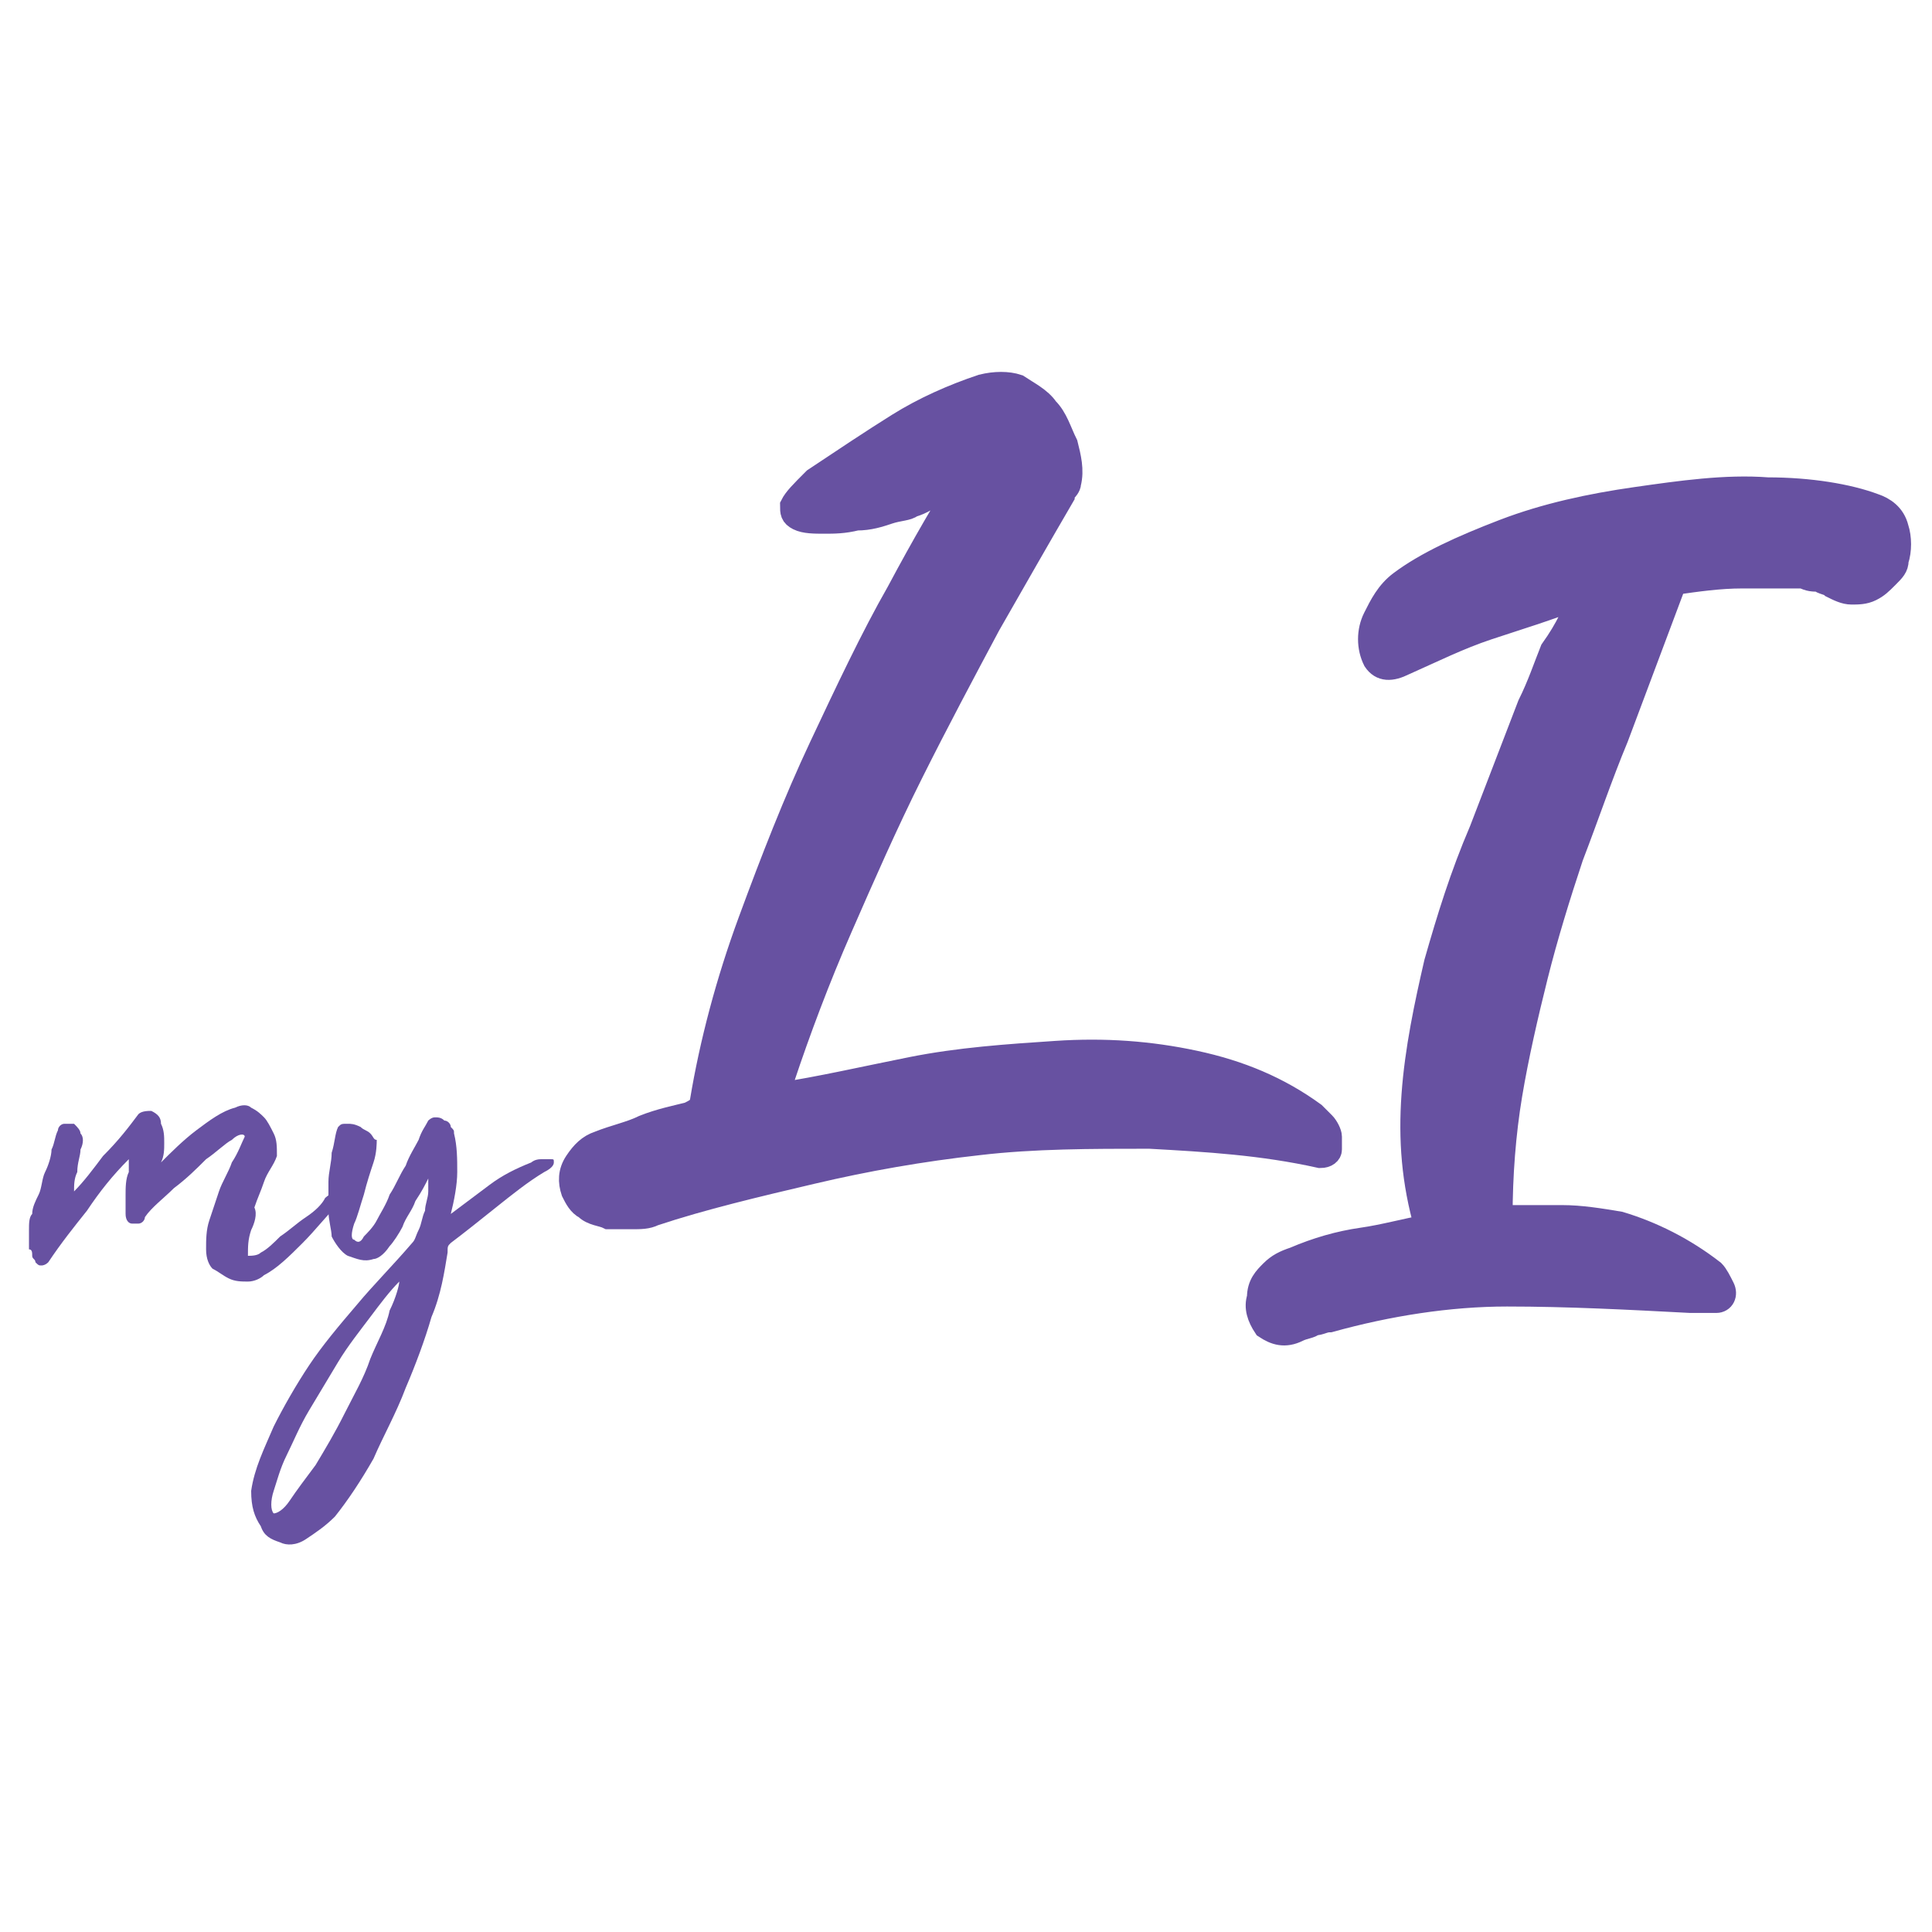
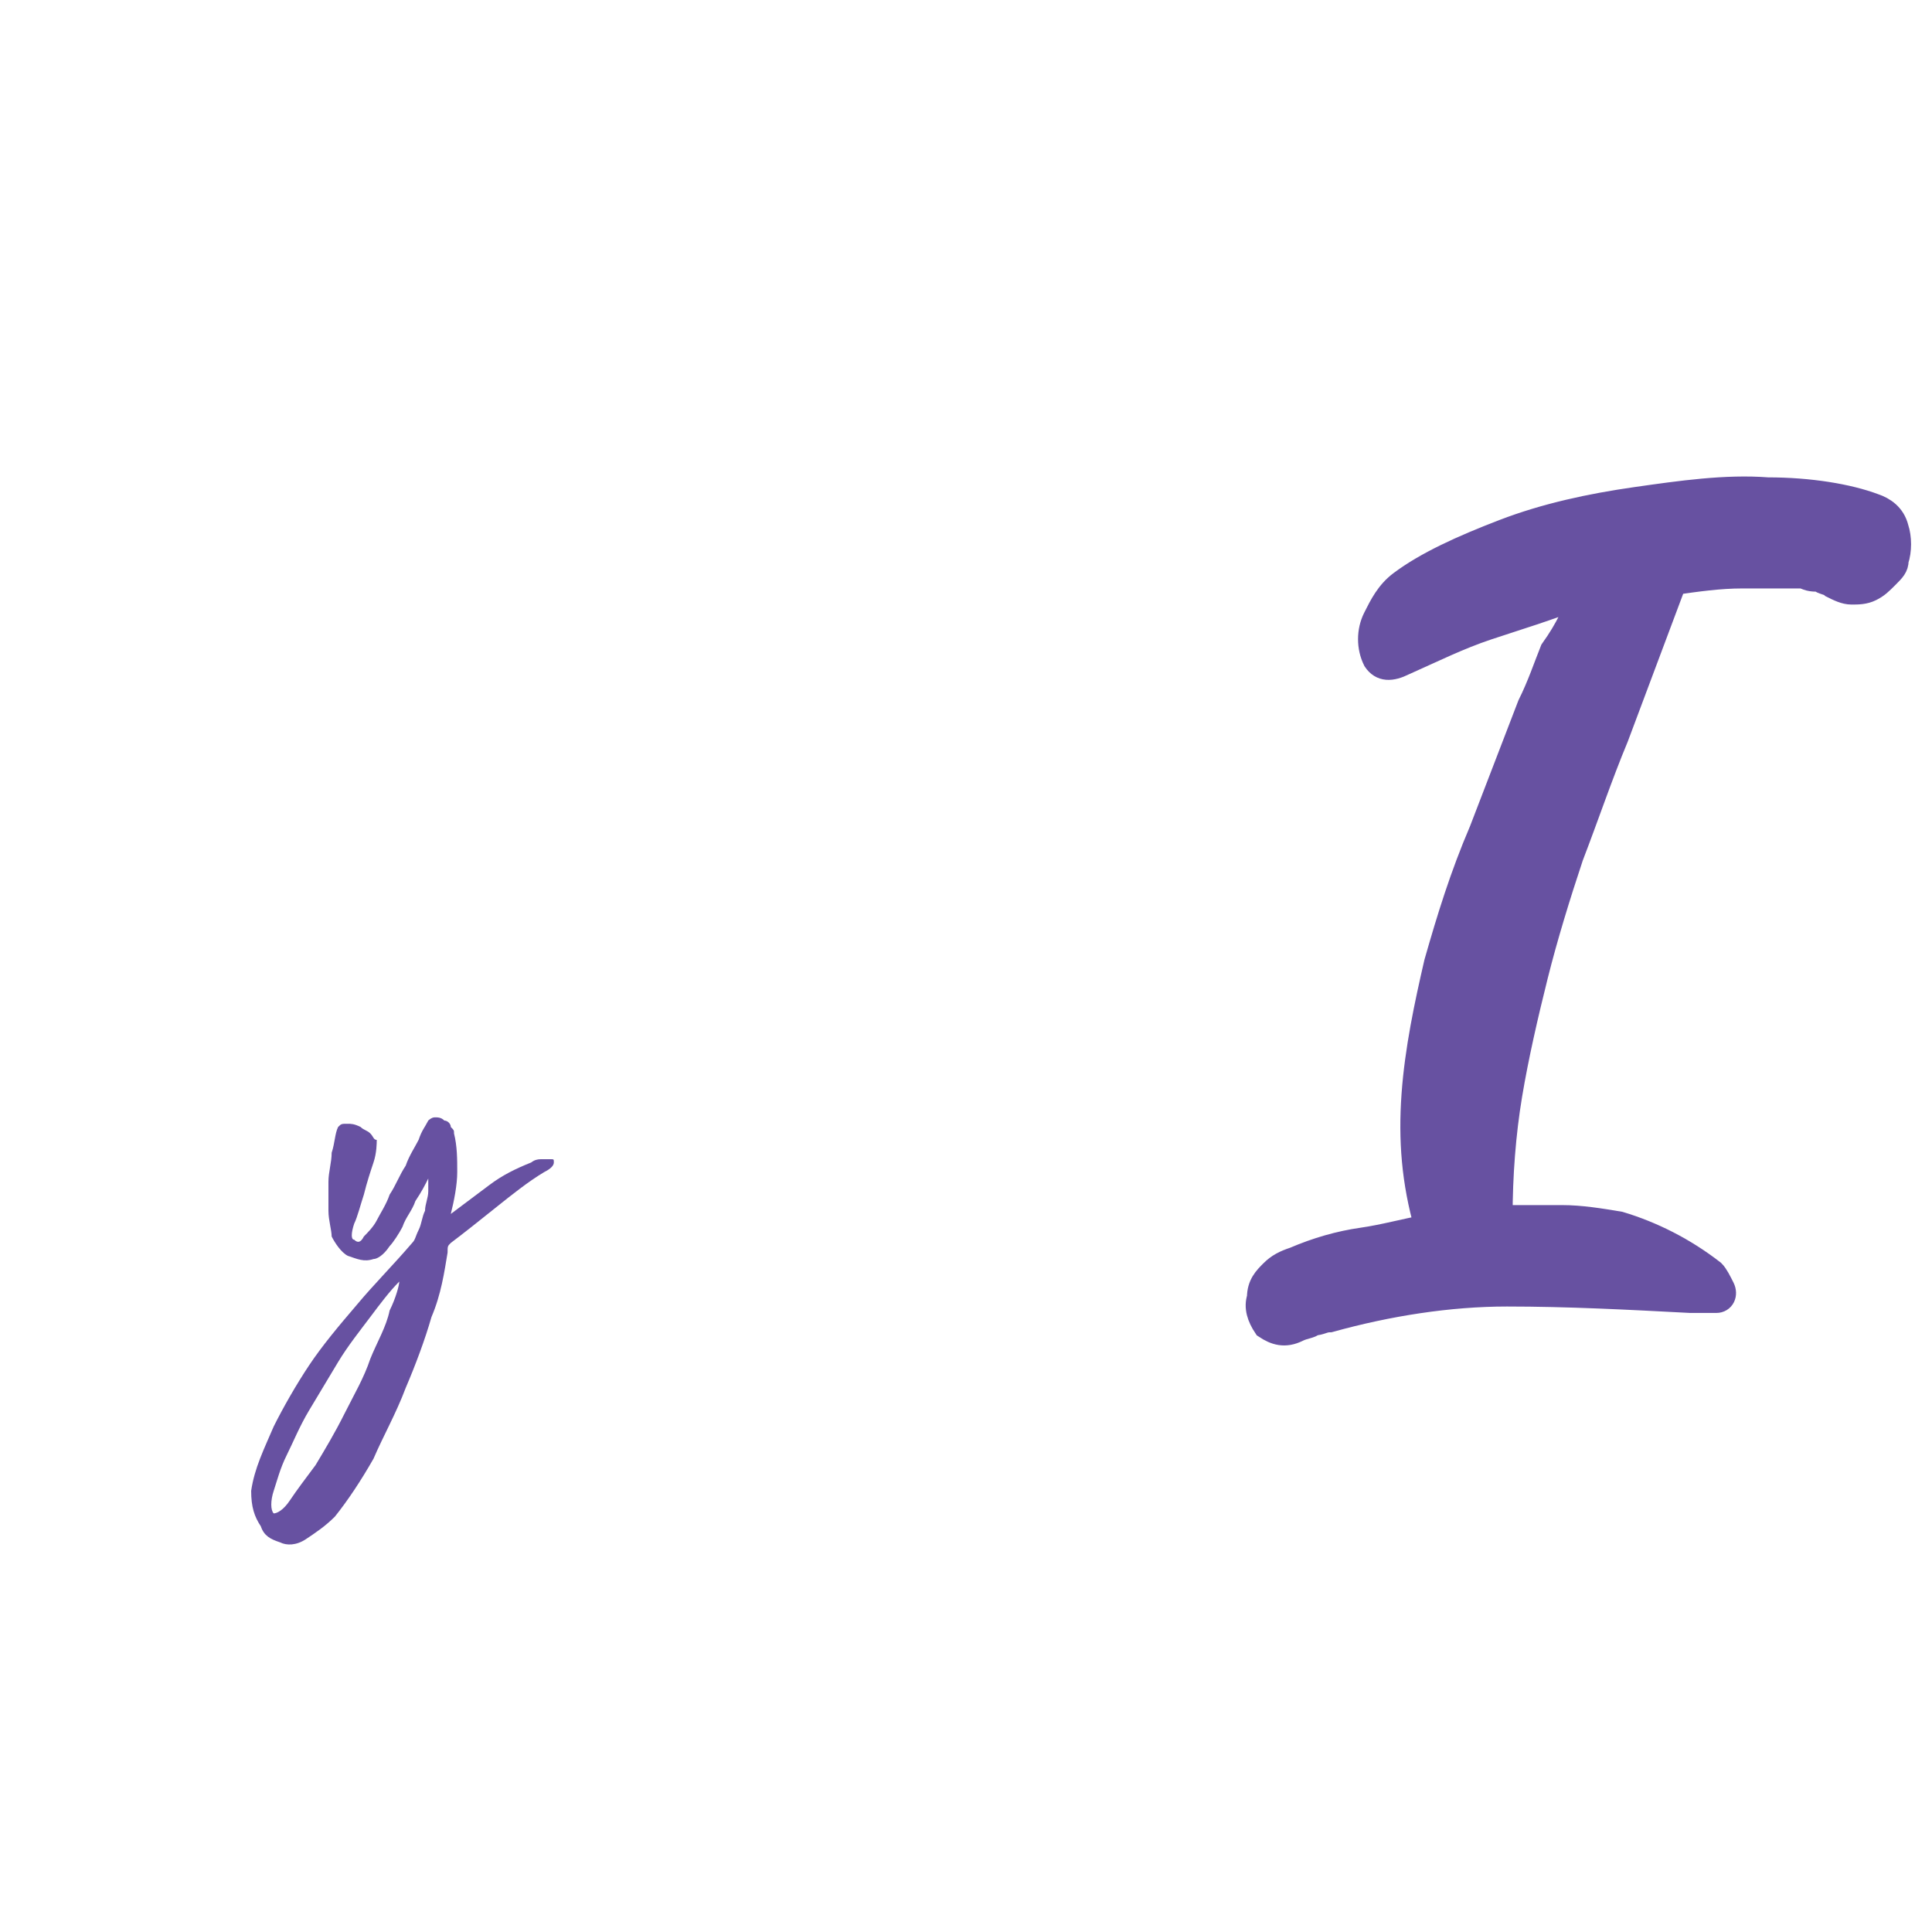
<svg xmlns="http://www.w3.org/2000/svg" version="1.1" id="Layer_1" x="0px" y="0px" viewBox="0 0 60 60" style="enable-background:new 0 0 60 60;" xml:space="preserve">
  <style type="text/css">
	.st0{fill:#6751A1;}
	.st1{fill:#6751A1;stroke:#6751A1;stroke-width:0.75;stroke-miterlimit:10;}
</style>
  <g>
    <g>
-       <path class="st0" d="M4,36c-0.5,0.5-0.9,1-1.3,1.6c-0.4,0.5-0.8,1-1.2,1.6c-0.1,0.1-0.2,0.1-0.2,0.1c-0.1,0-0.1,0-0.2-0.1    c0-0.1-0.1-0.1-0.1-0.2c0-0.1,0-0.2-0.1-0.2c0-0.2,0-0.4,0-0.6c0-0.2,0-0.4,0.1-0.5c0-0.2,0.1-0.4,0.2-0.6    c0.1-0.2,0.1-0.5,0.2-0.7c0.1-0.2,0.2-0.5,0.2-0.7c0.1-0.2,0.1-0.4,0.2-0.6c0-0.1,0.1-0.2,0.2-0.2c0.1,0,0.2,0,0.3,0    c0.1,0.1,0.2,0.2,0.2,0.3c0.1,0.1,0.1,0.3,0,0.5c0,0.2-0.1,0.4-0.1,0.7c-0.1,0.2-0.1,0.4-0.1,0.6c0.3-0.3,0.6-0.7,0.9-1.1    C3.7,35.4,4,35,4.3,34.6c0.1-0.1,0.3-0.1,0.4-0.1c0.2,0.1,0.3,0.2,0.3,0.4c0.1,0.2,0.1,0.4,0.1,0.6c0,0.2,0,0.4-0.1,0.6    c0.3-0.3,0.7-0.7,1.1-1c0.4-0.3,0.8-0.6,1.2-0.7c0.2-0.1,0.4-0.1,0.5,0c0.2,0.1,0.3,0.2,0.4,0.3s0.2,0.3,0.3,0.5    c0.1,0.2,0.1,0.4,0.1,0.7c-0.1,0.3-0.3,0.5-0.4,0.8c-0.1,0.3-0.2,0.5-0.3,0.8C8,37.7,7.9,38,7.8,38.2c-0.1,0.3-0.1,0.5-0.1,0.8    C7.8,39,8,39,8.1,38.9c0.2-0.1,0.4-0.3,0.6-0.5C9,38.2,9.2,38,9.5,37.8s0.5-0.4,0.6-0.6c0.5-0.4,0.8-0.6,0.9-0.5    c0.1,0.1-0.1,0.3-0.5,0.7c-0.4,0.4-0.7,0.8-1.1,1.2c-0.4,0.4-0.8,0.8-1.2,1c-0.1,0.1-0.3,0.2-0.5,0.2c-0.2,0-0.4,0-0.6-0.1    c-0.2-0.1-0.3-0.2-0.5-0.3c-0.1-0.1-0.2-0.3-0.2-0.6c0-0.3,0-0.6,0.1-0.9c0.1-0.3,0.2-0.6,0.3-0.9c0.1-0.3,0.3-0.6,0.4-0.9    c0.2-0.3,0.3-0.6,0.4-0.8c0-0.1-0.2-0.1-0.4,0.1c-0.2,0.1-0.5,0.4-0.8,0.6c-0.3,0.3-0.6,0.6-1,0.9c-0.3,0.3-0.7,0.6-0.9,0.9    C4.5,37.9,4.4,38,4.3,38c-0.1,0-0.1,0-0.2,0c-0.1,0-0.2-0.1-0.2-0.3c0-0.2,0-0.4,0-0.6c0-0.2,0-0.5,0.1-0.7C4,36.2,4,36.1,4,36z" />
      <path class="st0" d="M11.6,39.1c-0.3,0.1-0.5,0-0.8-0.1c-0.2-0.1-0.4-0.4-0.5-0.6c0-0.2-0.1-0.5-0.1-0.8c0-0.3,0-0.6,0-0.9    c0-0.3,0.1-0.6,0.1-0.9c0.1-0.3,0.1-0.6,0.2-0.8c0.1-0.1,0.1-0.1,0.3-0.1c0.1,0,0.2,0,0.4,0.1c0.1,0.1,0.2,0.1,0.3,0.2    c0.1,0.1,0.1,0.2,0.2,0.2c0,0.1,0,0.4-0.1,0.7c-0.1,0.3-0.2,0.6-0.3,1c-0.1,0.3-0.2,0.7-0.3,0.9c-0.1,0.3-0.1,0.5,0,0.5    c0.1,0.1,0.2,0.1,0.3-0.1c0.1-0.1,0.3-0.3,0.4-0.5s0.3-0.5,0.4-0.8c0.2-0.3,0.3-0.6,0.5-0.9c0.1-0.3,0.3-0.6,0.4-0.8    c0.1-0.3,0.2-0.4,0.3-0.6c0,0,0.1-0.1,0.2-0.1c0.1,0,0.2,0,0.3,0.1c0.1,0,0.2,0.1,0.2,0.2c0.1,0.1,0.1,0.1,0.1,0.2    c0.1,0.4,0.1,0.8,0.1,1.2c0,0.4-0.1,0.9-0.2,1.3c0.4-0.3,0.8-0.6,1.2-0.9c0.4-0.3,0.8-0.5,1.3-0.7c0,0,0.1-0.1,0.3-0.1    c0.1,0,0.2,0,0.3,0c0.1,0,0.1,0,0.1,0.1c0,0.1-0.1,0.2-0.3,0.3c-0.5,0.3-1,0.7-1.5,1.1c-0.5,0.4-1,0.8-1.4,1.1    c-0.1,0.1-0.1,0.1-0.1,0.3c-0.1,0.6-0.2,1.3-0.5,2c-0.2,0.7-0.5,1.5-0.8,2.2c-0.3,0.8-0.7,1.5-1,2.2c-0.4,0.7-0.8,1.3-1.2,1.8    c-0.3,0.3-0.6,0.5-0.9,0.7s-0.6,0.2-0.8,0.1c-0.3-0.1-0.5-0.2-0.6-0.5c-0.2-0.3-0.3-0.6-0.3-1.1c0.1-0.7,0.4-1.3,0.7-2    c0.3-0.6,0.7-1.3,1.1-1.9c0.4-0.6,0.9-1.2,1.5-1.9c0.5-0.6,1.1-1.2,1.7-1.9c0.1-0.1,0.1-0.2,0.2-0.4s0.1-0.4,0.2-0.6    c0-0.2,0.1-0.4,0.1-0.6c0-0.2,0-0.3,0-0.4c-0.1,0.2-0.2,0.4-0.4,0.7c-0.1,0.3-0.3,0.5-0.4,0.8c-0.1,0.2-0.3,0.5-0.4,0.6    C11.9,39,11.7,39.1,11.6,39.1z M8.5,47c0.1,0,0.3-0.1,0.5-0.4c0.2-0.3,0.5-0.7,0.8-1.1c0.3-0.5,0.6-1,0.9-1.6    c0.3-0.6,0.6-1.1,0.8-1.7c0.2-0.5,0.5-1,0.6-1.5c0.2-0.4,0.3-0.8,0.3-0.9c-0.3,0.3-0.6,0.7-0.9,1.1c-0.3,0.4-0.7,0.9-1,1.4    c-0.3,0.5-0.6,1-0.9,1.5c-0.3,0.5-0.5,1-0.7,1.4c-0.2,0.4-0.3,0.8-0.4,1.1C8.4,46.6,8.4,46.9,8.5,47z" />
    </g>
-     <path class="st1" d="M28.3,15.7c-0.1,0.1-0.4,0.1-0.7,0.2c-0.3,0.1-0.6,0.2-1,0.2c-0.4,0.1-0.7,0.1-1,0.1c-0.3,0-0.6,0-0.8-0.1   c-0.2-0.1-0.2-0.2-0.2-0.4c0.1-0.2,0.3-0.4,0.7-0.8c0.9-0.6,1.8-1.2,2.6-1.7c0.8-0.5,1.7-0.9,2.6-1.2c0.4-0.1,0.8-0.1,1.1,0   c0.3,0.2,0.7,0.4,0.9,0.7c0.3,0.3,0.4,0.7,0.6,1.1c0.1,0.4,0.2,0.8,0.1,1.2c0,0.1-0.1,0.2-0.1,0.2c-0.1,0.1-0.1,0.1-0.1,0.2   c-0.7,1.2-1.5,2.6-2.3,4c-0.8,1.5-1.6,3-2.4,4.6c-0.8,1.6-1.5,3.2-2.2,4.8c-0.7,1.6-1.3,3.2-1.8,4.7l-0.1,0.5   c1.3-0.2,2.6-0.5,4.1-0.8c1.5-0.3,3-0.4,4.5-0.5c1.5-0.1,2.9,0,4.3,0.3c1.4,0.3,2.6,0.8,3.7,1.6c0.1,0.1,0.2,0.2,0.3,0.3   c0.1,0.1,0.2,0.3,0.2,0.4c0,0.1,0,0.3,0,0.4c0,0.1-0.1,0.2-0.3,0.2c-1.8-0.4-3.5-0.5-5.3-0.6c-1.8,0-3.6,0-5.3,0.2   c-1.8,0.2-3.5,0.5-5.2,0.9c-1.7,0.4-3.4,0.8-4.9,1.3c-0.2,0.1-0.4,0.1-0.7,0.1c-0.3,0-0.5,0-0.7,0c-0.2-0.1-0.5-0.1-0.7-0.3   c-0.2-0.1-0.3-0.3-0.4-0.5c-0.1-0.3-0.1-0.6,0.1-0.9c0.2-0.3,0.4-0.5,0.7-0.6c0.5-0.2,1-0.3,1.4-0.5c0.5-0.2,1-0.3,1.4-0.4   c0.2-0.1,0.4-0.2,0.4-0.4c0.3-1.8,0.8-3.7,1.5-5.6c0.7-1.9,1.4-3.7,2.2-5.4c0.8-1.7,1.6-3.4,2.4-4.8c0.8-1.5,1.5-2.7,2.2-3.8   c-0.3,0.1-0.6,0.3-0.9,0.4C28.9,15.5,28.6,15.6,28.3,15.7z" />
    <path class="st1" d="M49.1,18.5c-1,0.4-2,0.7-2.9,1c-0.9,0.3-1.7,0.7-2.6,1.1c-0.4,0.2-0.7,0.2-0.9-0.1c-0.2-0.4-0.2-0.9,0-1.3   c0.2-0.4,0.4-0.8,0.8-1.1c0.8-0.6,1.9-1.1,3.2-1.6c1.3-0.5,2.7-0.8,4.1-1c1.4-0.2,2.8-0.4,4.1-0.3c1.3,0,2.5,0.2,3.3,0.5   c0.3,0.1,0.6,0.3,0.7,0.7c0.1,0.3,0.1,0.7,0,1c0,0.2-0.1,0.3-0.3,0.5c-0.2,0.2-0.3,0.3-0.5,0.4c-0.2,0.1-0.4,0.1-0.6,0.1   c-0.2,0-0.4-0.1-0.6-0.2c-0.1-0.1-0.3-0.1-0.4-0.2c-0.2,0-0.3,0-0.5-0.1c-0.5,0-1.2,0-1.9,0c-0.7,0-1.4,0.1-2.1,0.2   c-0.3,0.8-0.6,1.6-0.9,2.4c-0.3,0.8-0.6,1.6-0.9,2.4c-0.5,1.2-0.9,2.4-1.4,3.7c-0.4,1.2-0.8,2.5-1.1,3.7c-0.3,1.2-0.6,2.5-0.8,3.7   c-0.2,1.2-0.3,2.5-0.3,3.8c0.6,0,1.3,0,1.9,0c0.6,0,1.2,0.1,1.8,0.2c1,0.3,2,0.8,2.9,1.5c0.1,0.1,0.2,0.3,0.3,0.5   c0.1,0.2,0,0.4-0.2,0.4c-0.1,0-0.2,0-0.4,0c-0.1,0-0.3,0-0.4,0c-1.9-0.1-3.8-0.2-5.7-0.2c-1.8,0-3.7,0.3-5.5,0.8   c-0.2,0-0.3,0.1-0.5,0.1c-0.1,0.1-0.3,0.1-0.5,0.2c-0.4,0.2-0.7,0.1-1-0.1c-0.2-0.3-0.3-0.6-0.2-0.9c0-0.4,0.2-0.6,0.4-0.8   c0.2-0.2,0.4-0.3,0.7-0.4c0.7-0.3,1.4-0.5,2.1-0.6c0.7-0.1,1.4-0.3,2-0.4c-0.4-1.4-0.5-2.7-0.4-4.1c0.1-1.4,0.4-2.8,0.7-4.1   c0.4-1.4,0.8-2.7,1.4-4.1c0.5-1.3,1-2.6,1.5-3.9c0.3-0.6,0.5-1.2,0.7-1.7C48.7,19.5,48.9,19,49.1,18.5z" />
  </g>
</svg>